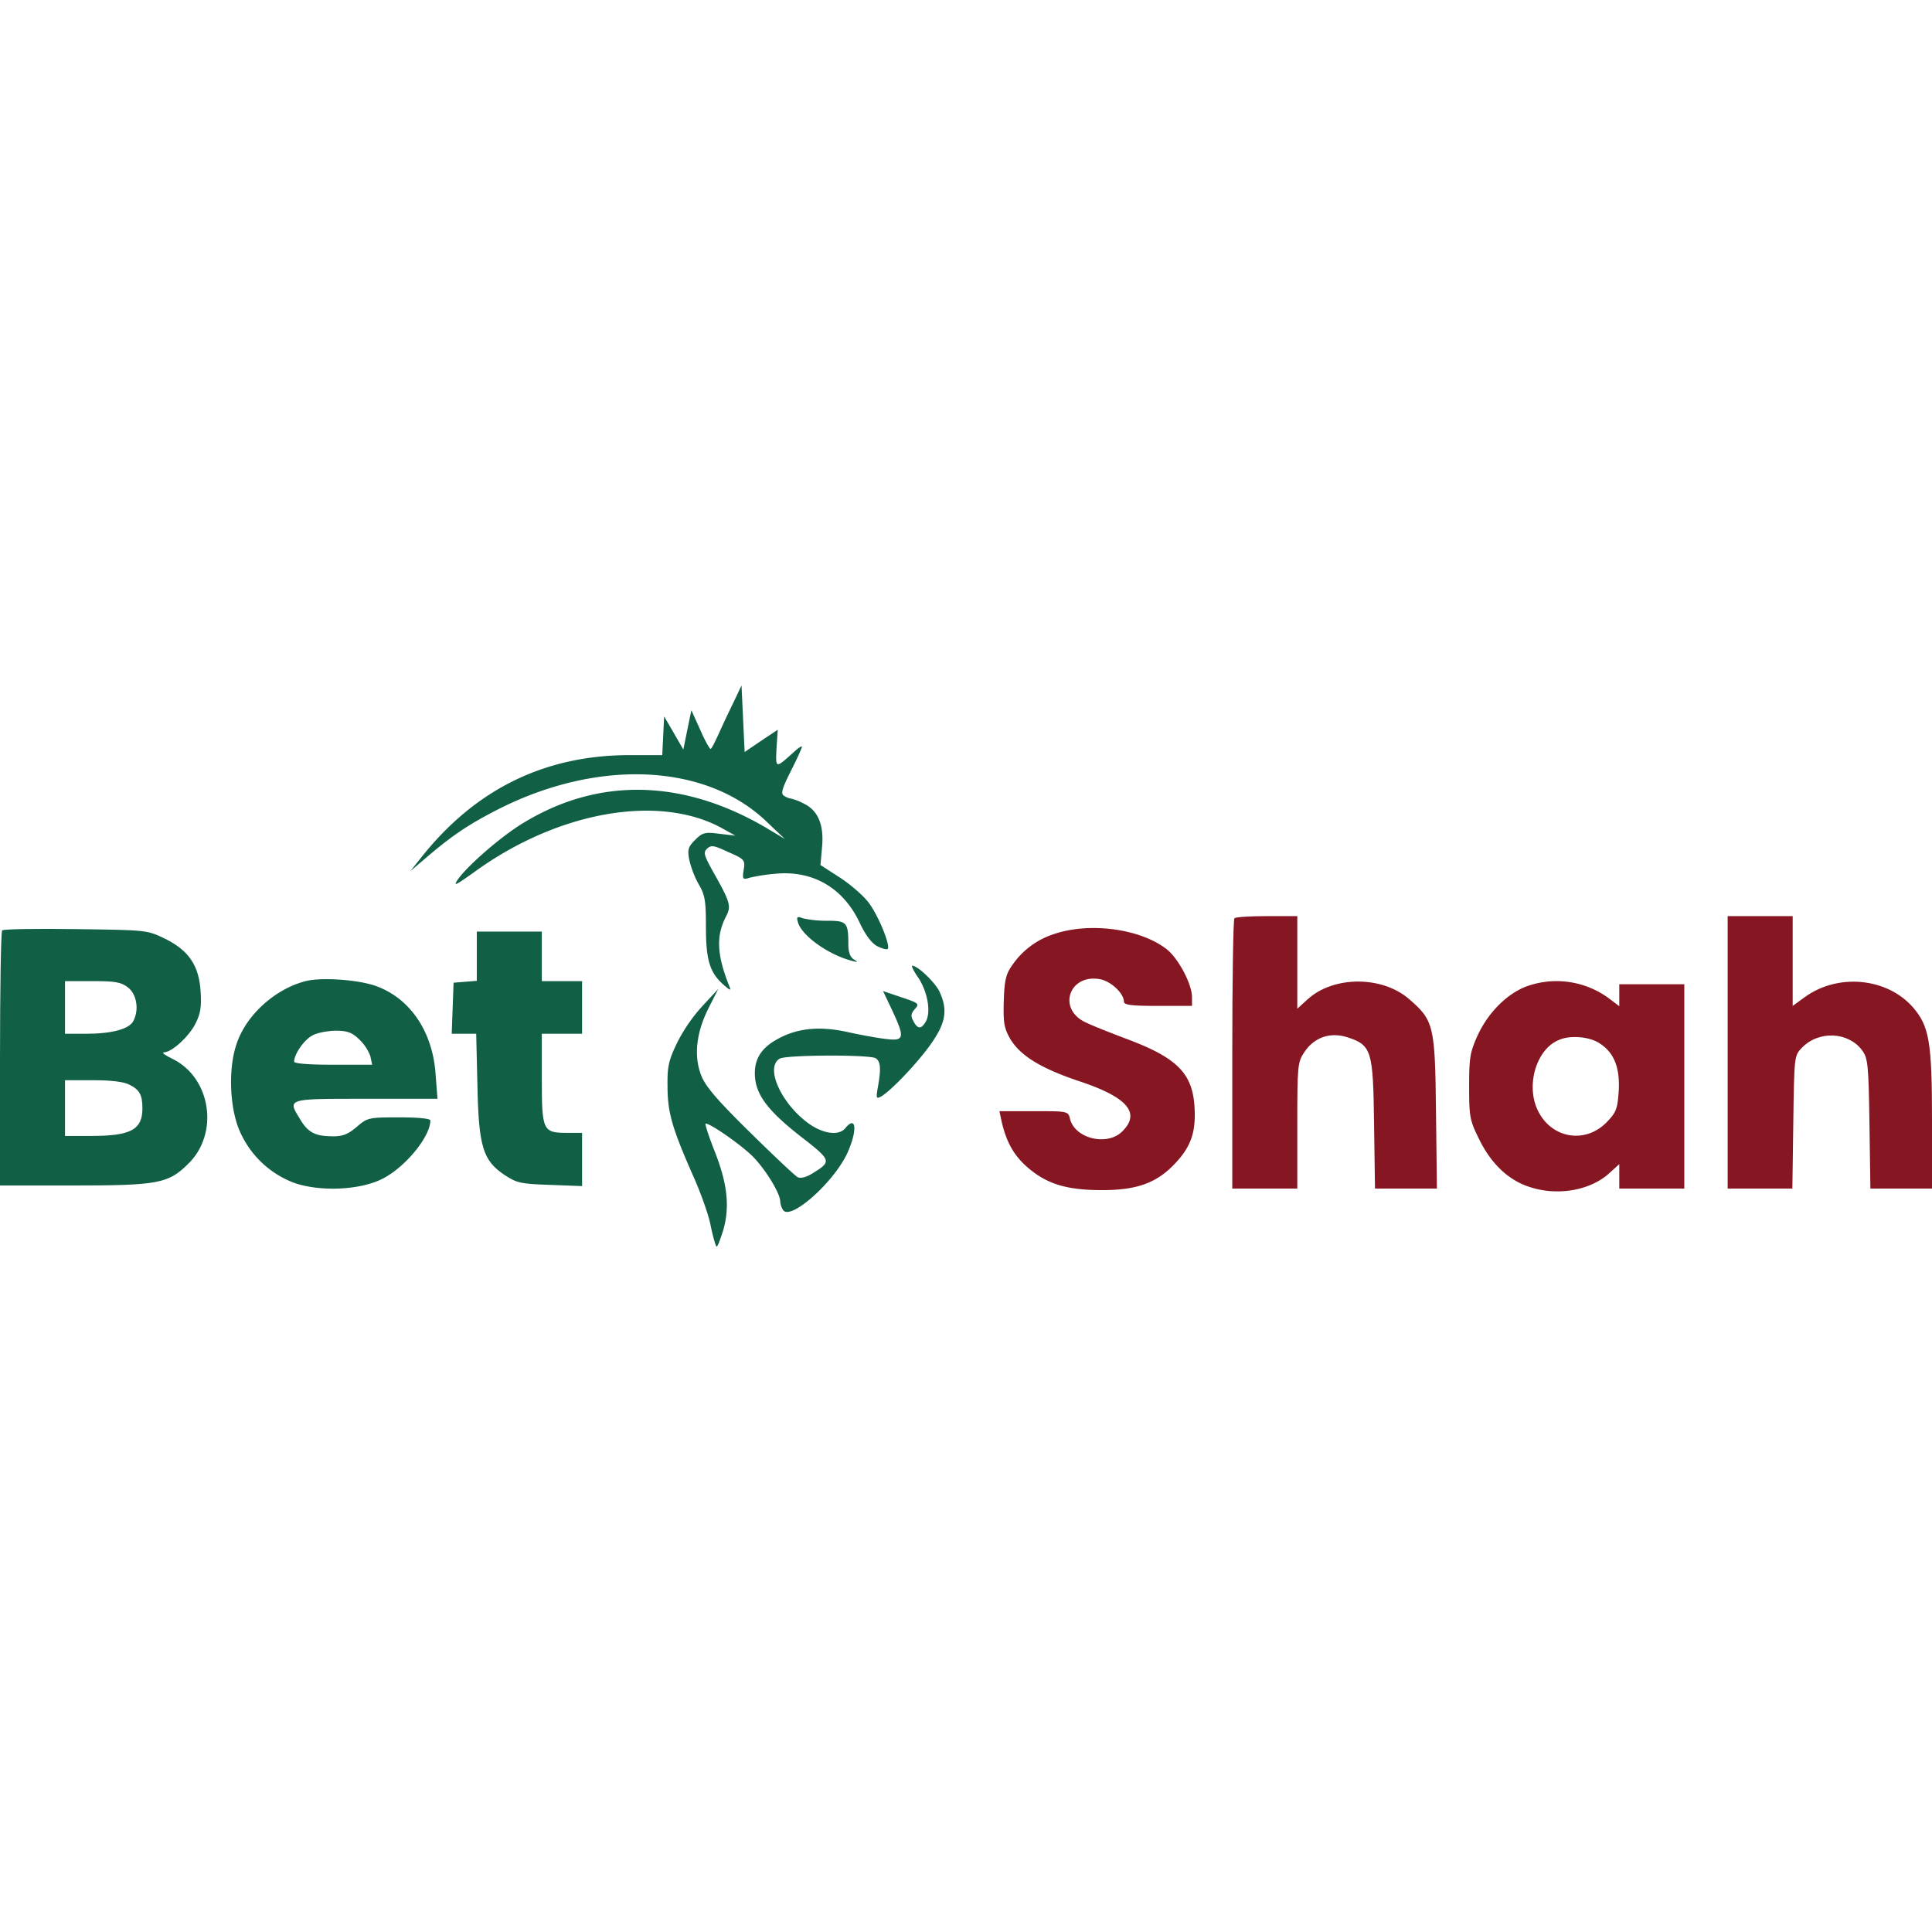
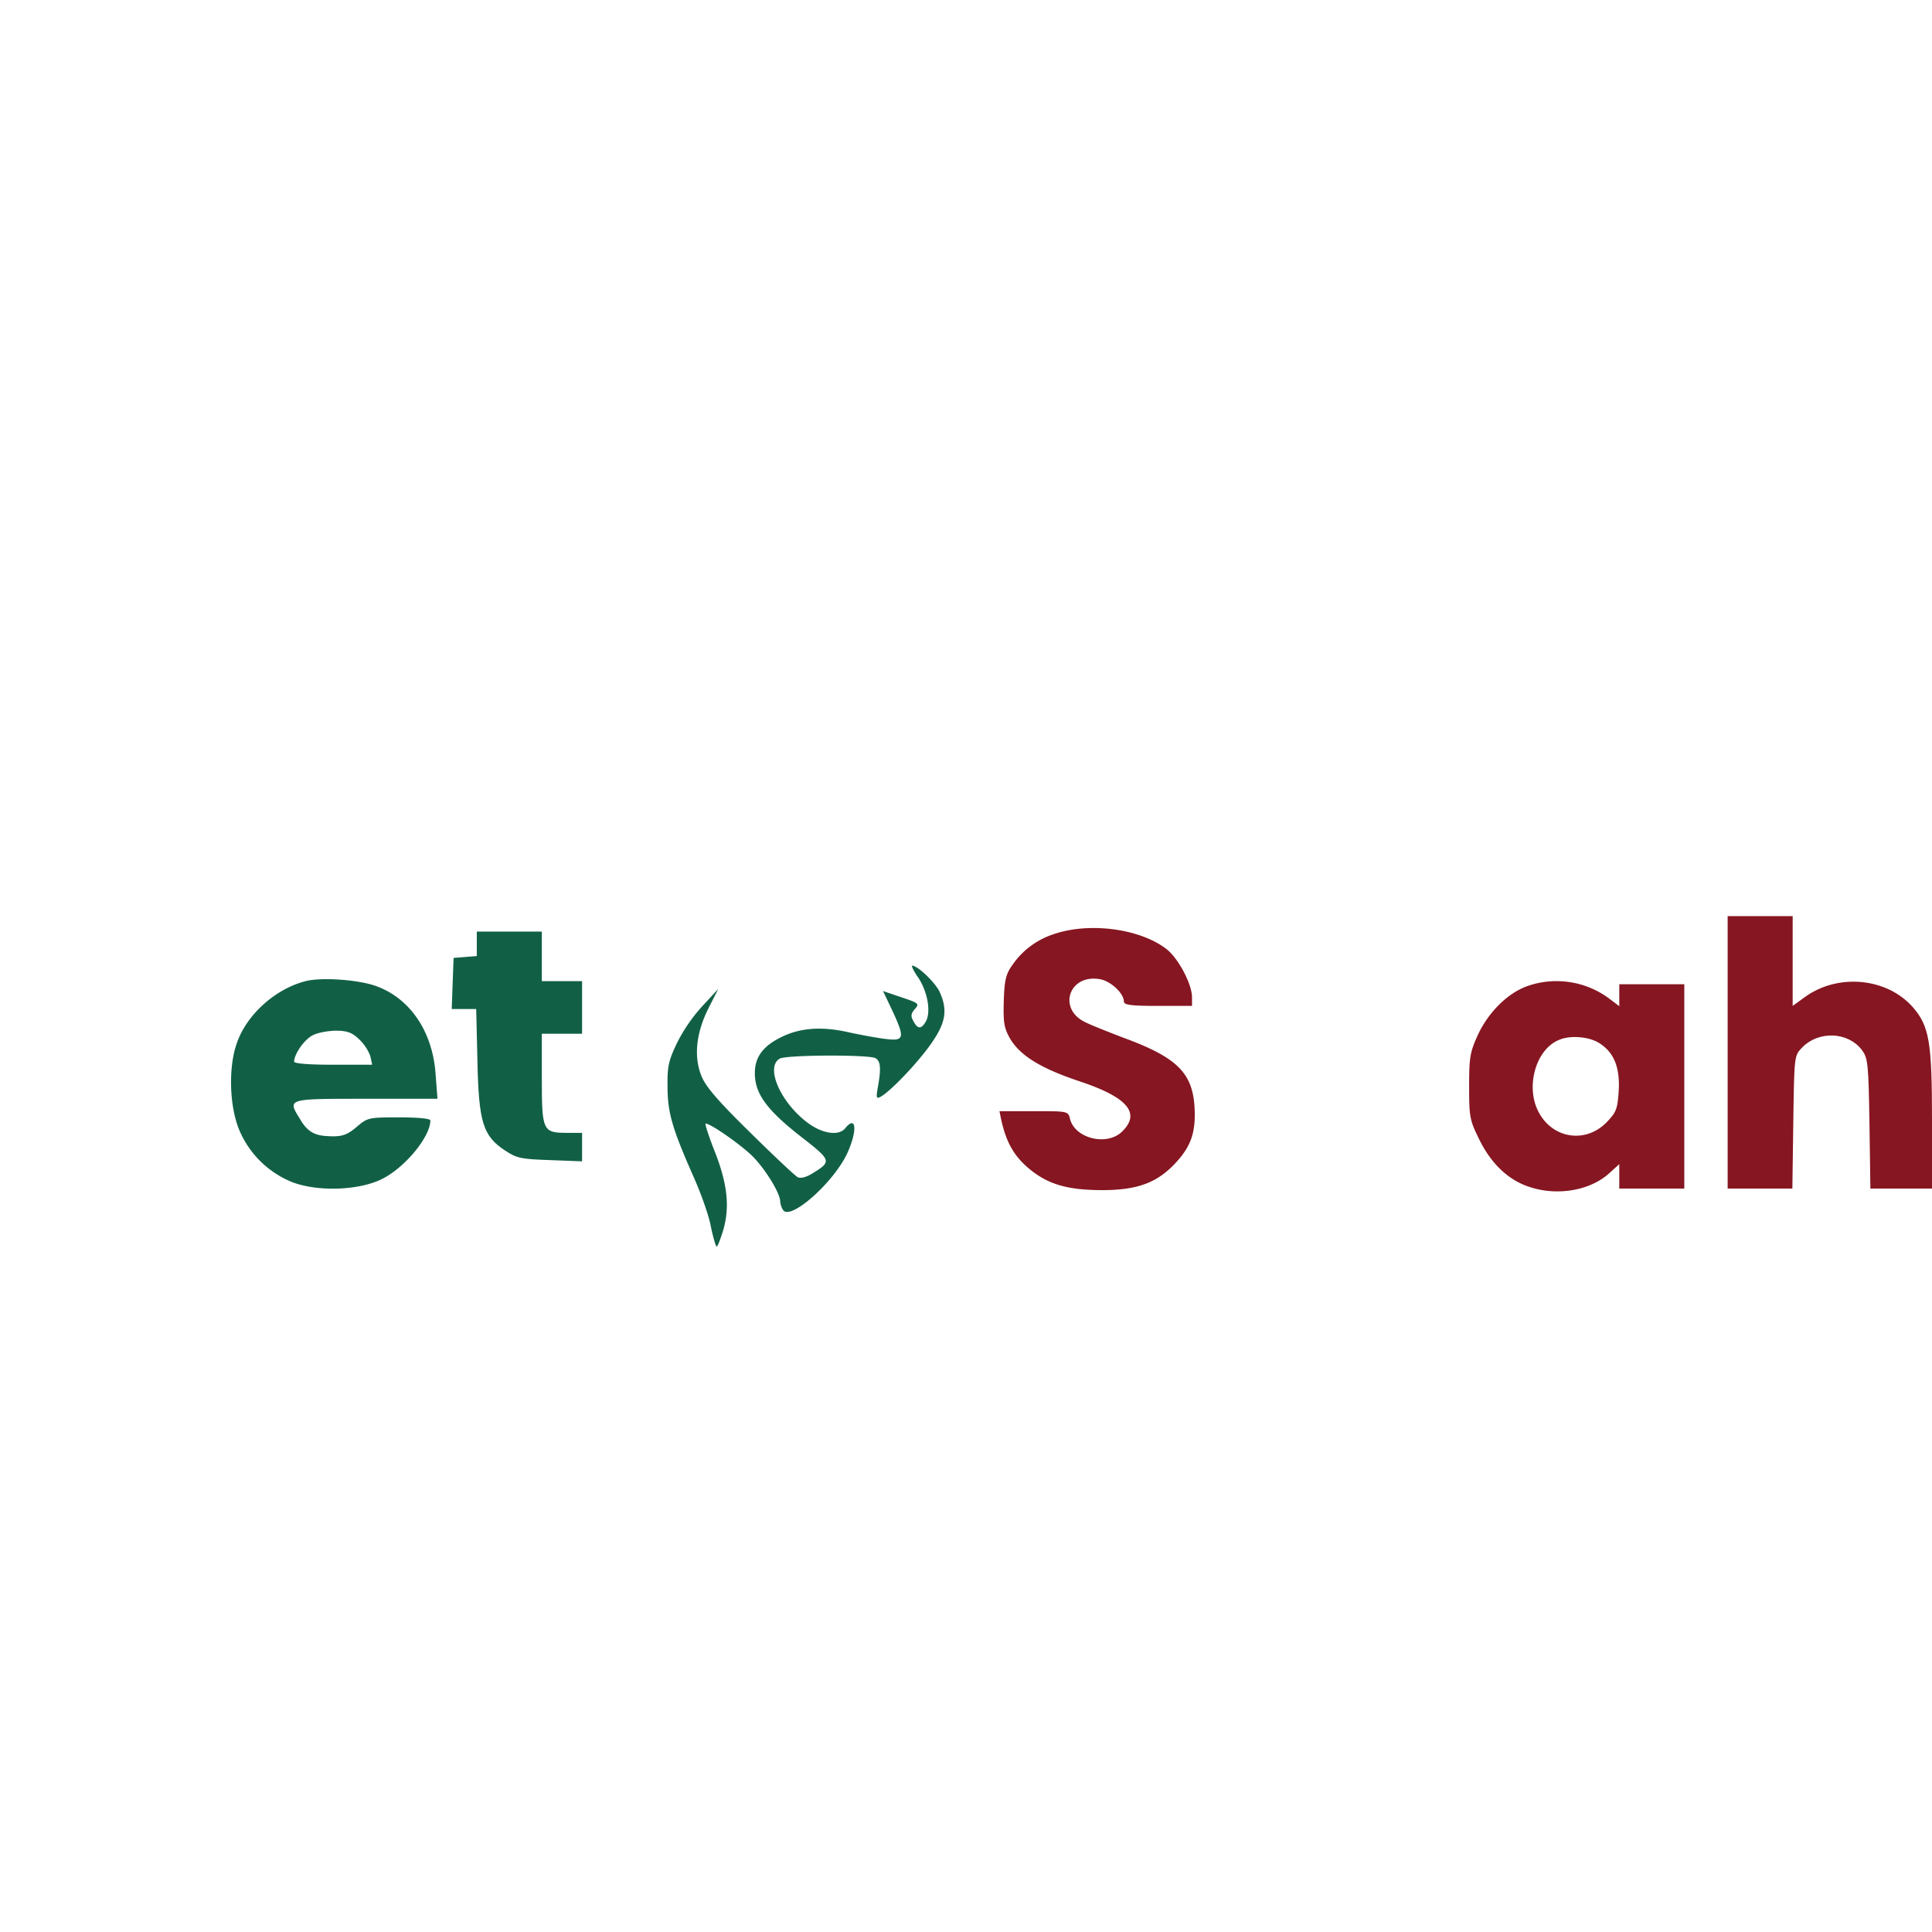
<svg xmlns="http://www.w3.org/2000/svg" viewBox="0 0 832 241.63" width="100" height="100">
  <defs>
    <style>.cls-1{fill:#116046;}.cls-2{fill:#861621;}</style>
  </defs>
  <g id="Слой_2" data-name="Слой 2">
    <g id="Слой_1-2" data-name="Слой 1">
-       <path class="cls-1" d="M315.6,7.87c-2.13,4.26-4.93,10.4-6.4,13.6s-2.8,5.86-3.2,5.86-2.53-3.73-4.53-8.4l-3.74-8.26L296,19.07l-1.73,8.53-4.14-7.2L286,13.33l-.4,8.27-.4,8.4h-14c-36.93,0-66.93,14.93-90.27,44.67L176.67,80l8-6.8c10.53-8.93,17.73-13.73,30.66-20.27C258.27,31.47,304,33.73,330,58.53l8,7.6-8-4.8c-35.87-21.06-72.13-21.86-104.4-2.26-9.2,5.46-23.87,18.13-28.27,24.26-2.4,3.47-1.33,2.94,7.6-3.46,35.6-25.6,78.67-33.2,105.74-18.54l6,3.34-6.94-.8c-6.13-.8-7.2-.54-10.4,2.66-2.93,2.94-3.33,4.14-2.53,8.4a41.39,41.39,0,0,0,4,10.54c2.8,4.66,3.2,7.2,3.2,18.4,0,14.26,1.6,19.6,7.33,24.8,3.34,2.93,3.6,2.93,2.67.66-5.33-13.46-5.73-21.6-1.2-30.13,2.13-4.27,1.73-5.87-6.13-19.73-3.47-6.4-3.87-7.6-2.14-9.2s2.8-1.47,9.07,1.46c7.07,3.07,7.33,3.47,6.67,7.6s-.4,4.4,2.53,3.47a80.06,80.06,0,0,1,11.33-1.73c16-1.47,28.94,6.13,36,20.93,2.54,5.47,5.2,8.93,7.6,10.27,2.14,1.06,4.14,1.6,4.54,1.2,1.33-1.34-4-14.4-8.14-19.87-2.26-3.07-8-8-12.53-10.93l-8.27-5.34.67-7.6c.93-9.73-1.73-16-8-18.93a22.18,22.18,0,0,0-5.6-2.13,6.81,6.81,0,0,1-2.8-1.2c-1.47-.8-.8-3.07,2.93-10.54,2.67-5.2,4.8-10,4.8-10.53s-1.6.53-3.6,2.4c-7.86,7.07-7.73,7.07-7.33-1.73l.53-8-7.2,4.8-7.06,4.8L320,14.4,319.33,0Z" />
-       <path class="cls-1" d="M343.6,101.87c1.47,5.73,12.93,14,23.07,16.66,2.8.8,2.93.67,1.06-.53-1.6-.93-2.4-3.2-2.4-6.4,0-9.6-.66-10.27-9.06-10.27a46.55,46.55,0,0,1-10.54-1.06C343.33,99.33,342.93,99.6,343.6,101.87Z" />
-       <path class="cls-2" d="M531.6,100.27c-.53.4-.93,26.8-.93,58.66v57.74h28v-27.2c0-25.87.13-27.2,3.06-31.6,4.27-6.4,11.07-8.67,18.4-6.4,10.54,3.46,11.2,5.46,11.6,37.33l.4,27.87H618.8l-.4-33.07c-.4-37.33-.93-39.33-11.73-48.67-11.74-10-32.54-9.86-43.6.27l-4.4,4V99.33H545.6C538.4,99.33,532,99.73,531.6,100.27Z" />
      <path class="cls-2" d="M744,158v58.67h27.87l.4-28.54c.4-28.26.4-28.66,3.6-32,7.2-7.6,20-7.06,26,.94,2.53,3.46,2.8,5.86,3.2,31.73l.4,27.87H832V186.93c0-33.46-1.2-40.26-8.27-48.4-11.2-12.66-32.13-14.66-46.4-4.4L772,138V99.33H744Z" />
-       <path class="cls-1" d="M.93,105.47C.4,106,0,130.93,0,160.93v54.4H31.73c36.14,0,40.67-.8,49.2-9.2,13.6-13.06,10-37.2-6.66-45.33-3.07-1.47-4.8-2.67-3.74-2.8,3.47,0,10.8-6.8,13.6-12.27,2.27-4.4,2.67-7.33,2.27-13.86-.67-11.2-5.07-17.74-15.33-22.8-7.74-3.74-7.74-3.74-38.4-4.14C15.73,104.67,1.47,104.93.93,105.47ZM55.2,130.13c3.73,2.94,4.8,9.74,2.13,14.54C55.47,148,48,150,37.07,150H28V127.33H39.87C49.73,127.33,52.13,127.73,55.2,130.13ZM55.87,172c4.26,2.13,5.46,4.4,5.46,10.13,0,9.2-5.06,11.87-22.13,11.87H28V170H40C48,170,53.47,170.67,55.87,172Z" />
      <path class="cls-2" d="M453.87,107.07a34.47,34.47,0,0,0-18,13.46c-2.67,3.74-3.34,6.54-3.6,15.34-.27,9.33.13,11.6,2.66,16.13,4.4,7.47,13.34,12.93,30.14,18.53,20.4,6.8,26.26,13.6,18.26,21.47-6.4,6.53-20.4,3.2-22.53-5.33-.8-3.34-.93-3.34-15.6-3.34H430.4l.93,4.4c2,8.67,5.07,14.4,10.94,19.6,8.4,7.34,16.93,10,32.4,10s23.86-3.33,31.73-11.86c6.67-7.2,8.67-13.47,8-24.14-.93-14.4-7.6-21.06-29.47-29.2-7.06-2.66-15.06-5.86-17.46-7.06-12.27-5.74-7.07-21.07,6.4-18.54,4.66.94,10.13,6.14,10.13,9.6,0,1.47,3.2,1.87,14.67,1.87h14.66v-3.73c0-5.74-6-16.94-11.06-20.8C490.8,104.67,469.07,101.87,453.87,107.07Z" />
-       <path class="cls-1" d="M205.33,116.53V127.2l-4.93.4-5.07.4-.4,10.93-.4,11.07h10.54l.53,22.27c.53,26.53,2.4,32.4,11.87,38.66,5.06,3.34,6.93,3.74,19.33,4.14l13.87.53V192.67h-6.54c-10.4,0-10.8-.94-10.8-23.47V150h17.34V127.33H233.33V106h-28Z" />
+       <path class="cls-1" d="M205.33,116.53l-4.93.4-5.07.4-.4,10.93-.4,11.07h10.54l.53,22.27c.53,26.53,2.4,32.4,11.87,38.66,5.06,3.34,6.93,3.74,19.33,4.14l13.87.53V192.67h-6.54c-10.4,0-10.8-.94-10.8-23.47V150h17.34V127.33H233.33V106h-28Z" />
      <path class="cls-1" d="M395.47,125.87c4,6.13,5.46,14.53,3.33,18.66-2,3.6-3.6,3.6-5.47,0-1.2-2.13-1.06-3.2.67-5.2,2-2.26,1.73-2.53-5.87-5.06l-7.86-2.67,3.86,8.13c5.6,12,5.34,13.47-2.4,12.54-3.6-.4-10.93-1.74-16.4-2.94-11.86-2.66-21.2-1.86-29.46,2.4-7.6,3.87-10.94,8.67-10.8,15.6.13,8.54,5.2,15.47,19.46,26.67,13.74,10.67,13.74,10.93,5.34,16.13-2.8,1.74-5.2,2.27-6.4,1.6s-10.4-9.33-20.67-19.46c-14-13.74-19.07-19.74-20.8-24.27-3.33-8.4-2.13-18.53,3.07-28.93l4.26-8.4-6.53,7.06a70.77,70.77,0,0,0-11.07,15.87c-3.73,7.73-4.4,10.27-4.26,19.07,0,11.2,2,18,10.8,38,3.33,7.33,6.8,17.06,7.73,21.73s2.13,8.8,2.53,9.2,1.6-2.8,2.94-7.07c2.93-10.26,1.73-20.4-4-34.66-2.4-6.14-4-11.2-3.6-11.2,2.13,0,14.53,8.66,19.86,13.73,5.47,5.33,12.27,16.13,12.27,19.87a8.19,8.19,0,0,0,1.2,3.6c3.07,4.8,21.6-11.6,27.6-24.27,4.53-9.87,4-16.8-.8-10.93-2.8,3.46-9.87,2.4-16.27-2.4-11.86-8.94-18.26-24.14-11.86-27.6,3.06-1.6,38.66-1.74,41.2-.14,2.13,1.34,2.4,4.27,1.06,12-.93,5.2-.8,5.6,1.2,4.54,4.27-2.4,15.6-14.27,21.47-22.54,6.53-9.2,7.47-14.8,3.73-22.8-2-4-9.33-11.06-11.73-11.06C392.4,120.67,393.47,123.07,395.47,125.87Z" />
      <path class="cls-1" d="M131.6,127.33c-13.07,3.34-25.6,14.54-29.73,27.07-3.47,10-3.07,26,.8,36.13A41.45,41.45,0,0,0,126.13,214c11.07,4.13,28.8,3.47,38.67-1.6s20.53-18.13,20.53-25.07c0-.8-5.06-1.33-13.46-1.33-13.07,0-13.6.13-18.14,4s-6.8,4.53-13.73,4c-4.93-.4-7.87-2.27-10.67-7.07-5.6-9.06-6.13-8.93,28.14-8.93H188.4l-.8-10.4c-1.2-18.53-11.07-33.07-26-38.27C153.87,126.67,138.4,125.6,131.6,127.33Zm22.93,24.94a19.22,19.22,0,0,1,4.94,7.33l.8,3.73h-16.8c-10.8,0-16.8-.53-16.8-1.33,0-3.2,4.26-9.33,7.73-11.2,2-1.2,6.4-2,9.87-2.13C149.33,148.67,151.47,149.33,154.53,152.27Z" />
      <path class="cls-2" d="M657.73,129.47c-8.53,3.06-16.66,11.2-21.2,20.8-3.46,7.6-3.86,9.73-3.86,22.4,0,13.2.26,14.53,4.4,22.93,5.06,10.27,12.4,17.33,21.33,20.27,12,4.13,26.4,1.73,34.67-5.87l4.26-3.87v10.54h28v-88h-28v9.46l-4.4-3.33A38,38,0,0,0,657.73,129.47ZM688.67,154c6.4,4,9.06,10.53,8.4,20.93-.54,7.6-1.07,8.94-5.34,13.34-9.2,9.2-23.46,6.8-29.33-4.94-5.47-10.8-.93-26.66,8.93-30.66C676.13,150.53,684.27,151.2,688.67,154Z" />
    </g>
  </g>
</svg>